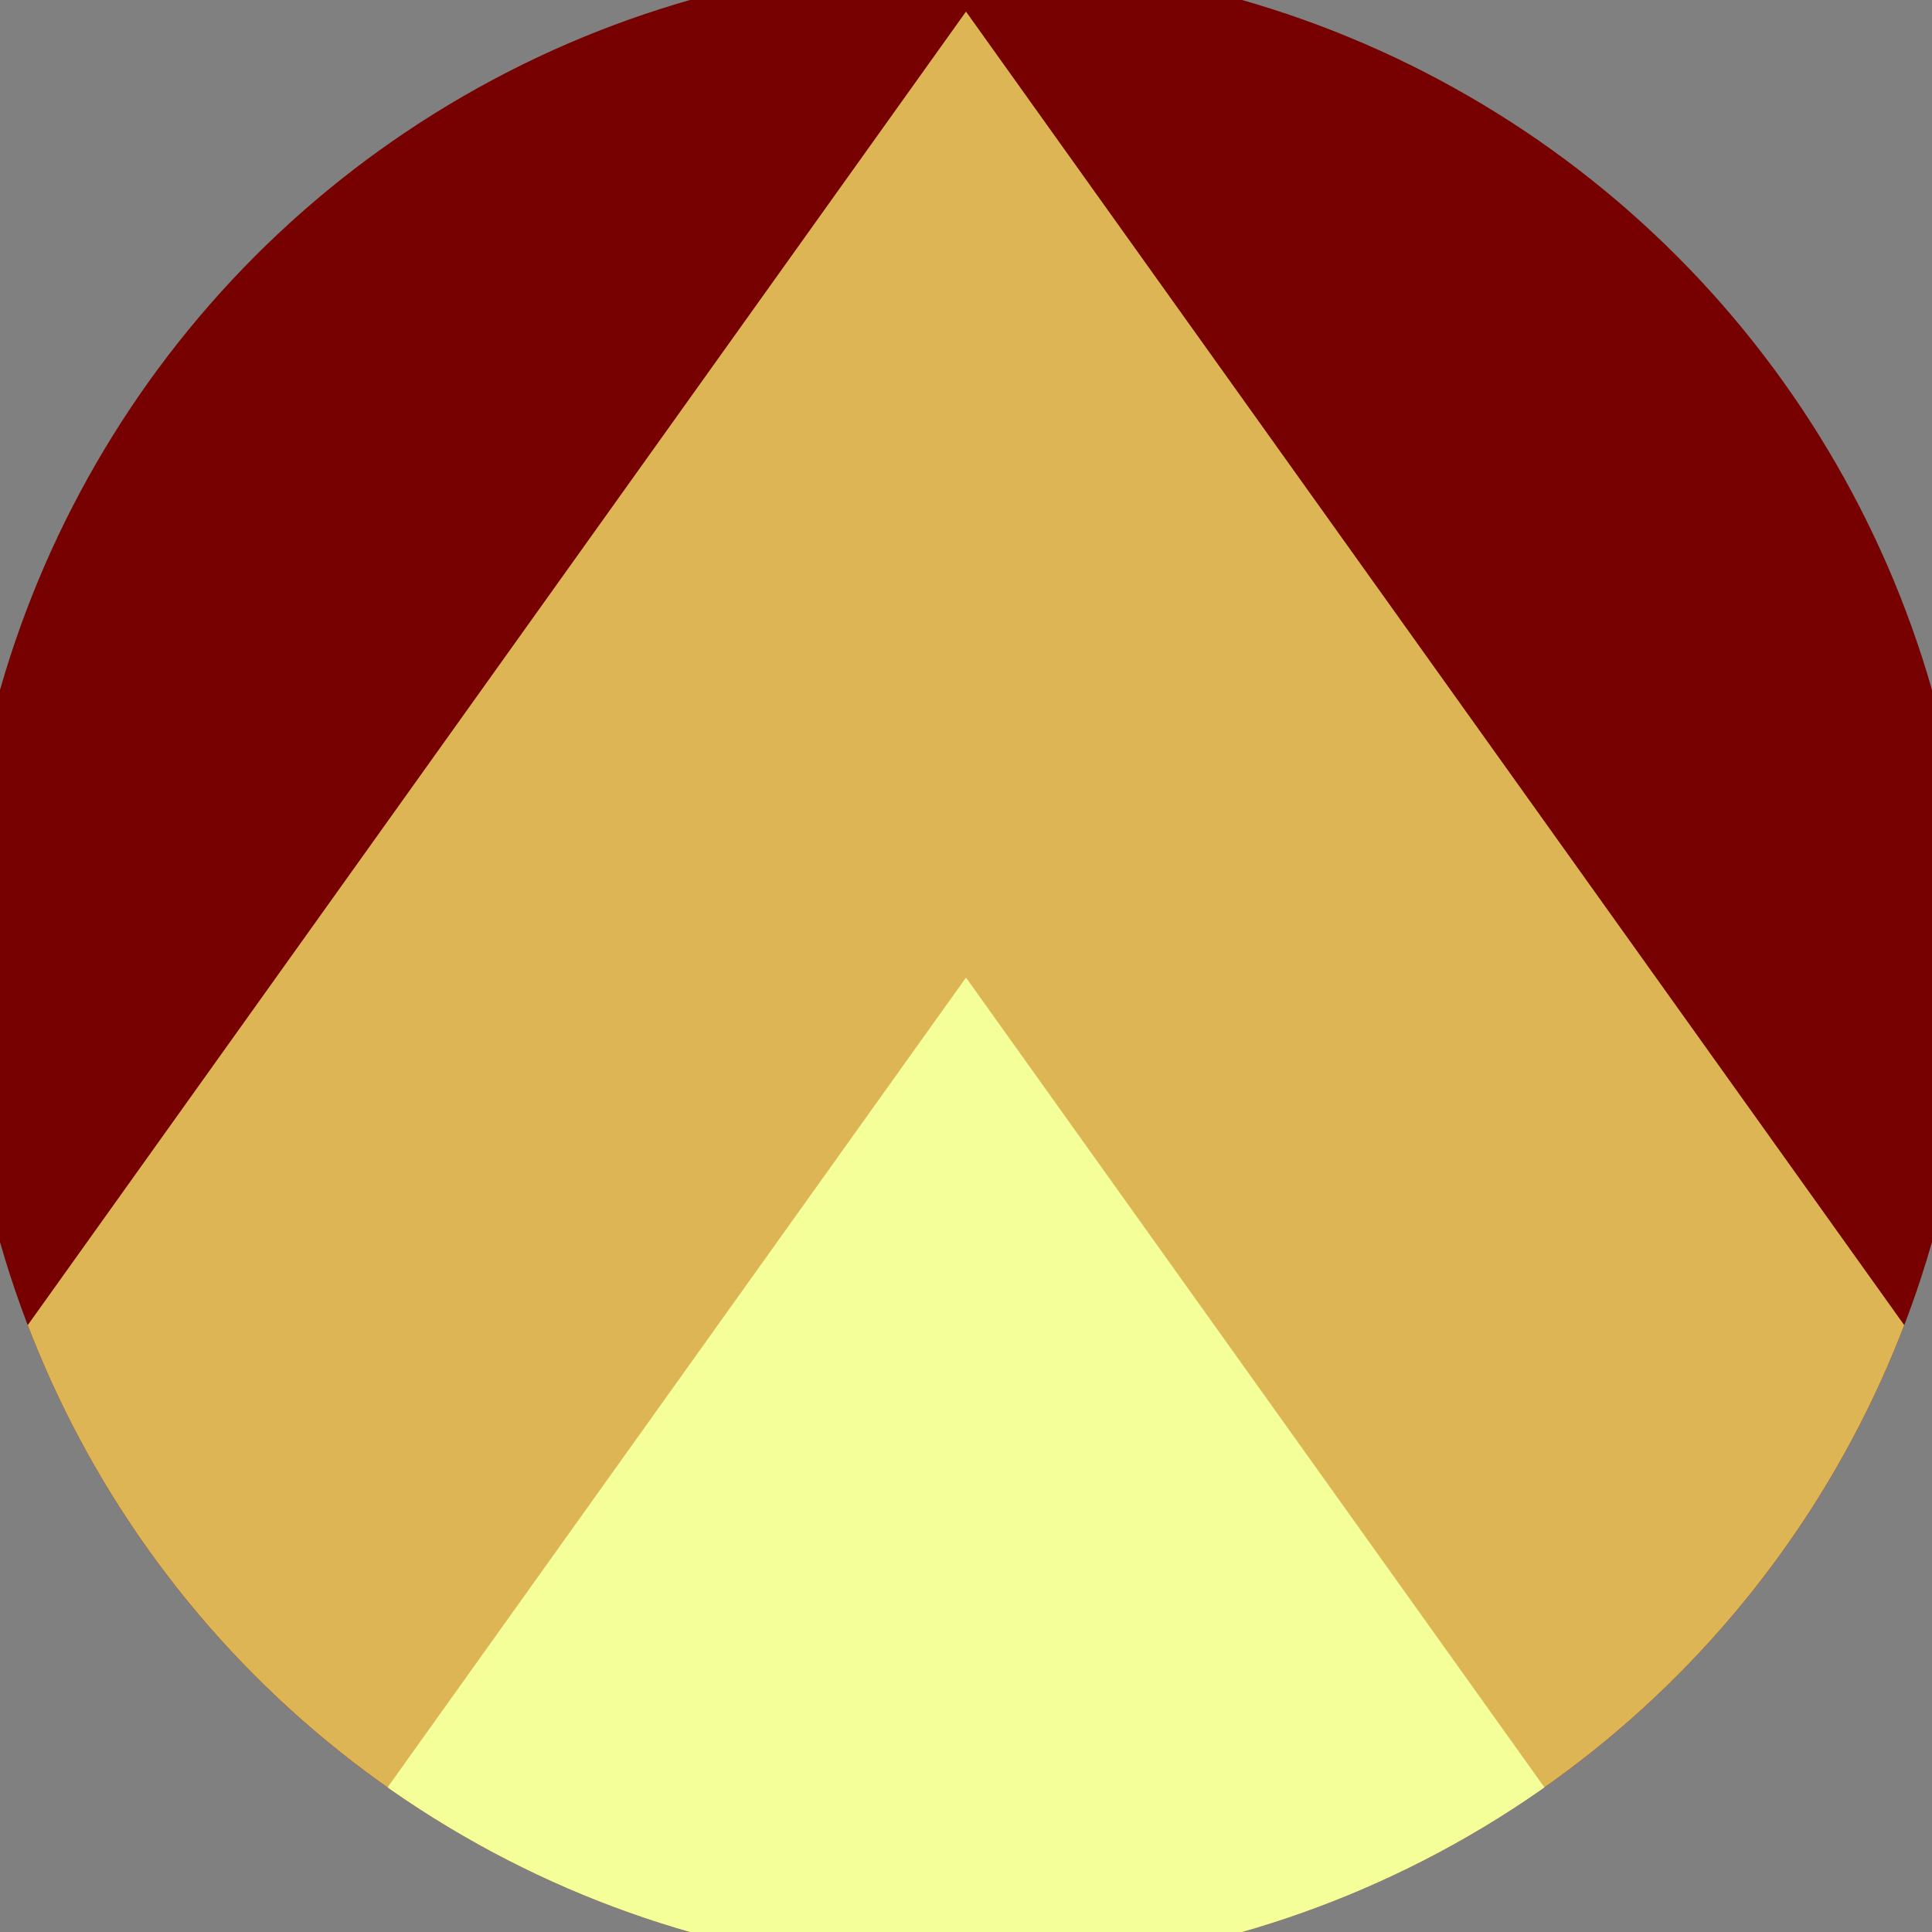
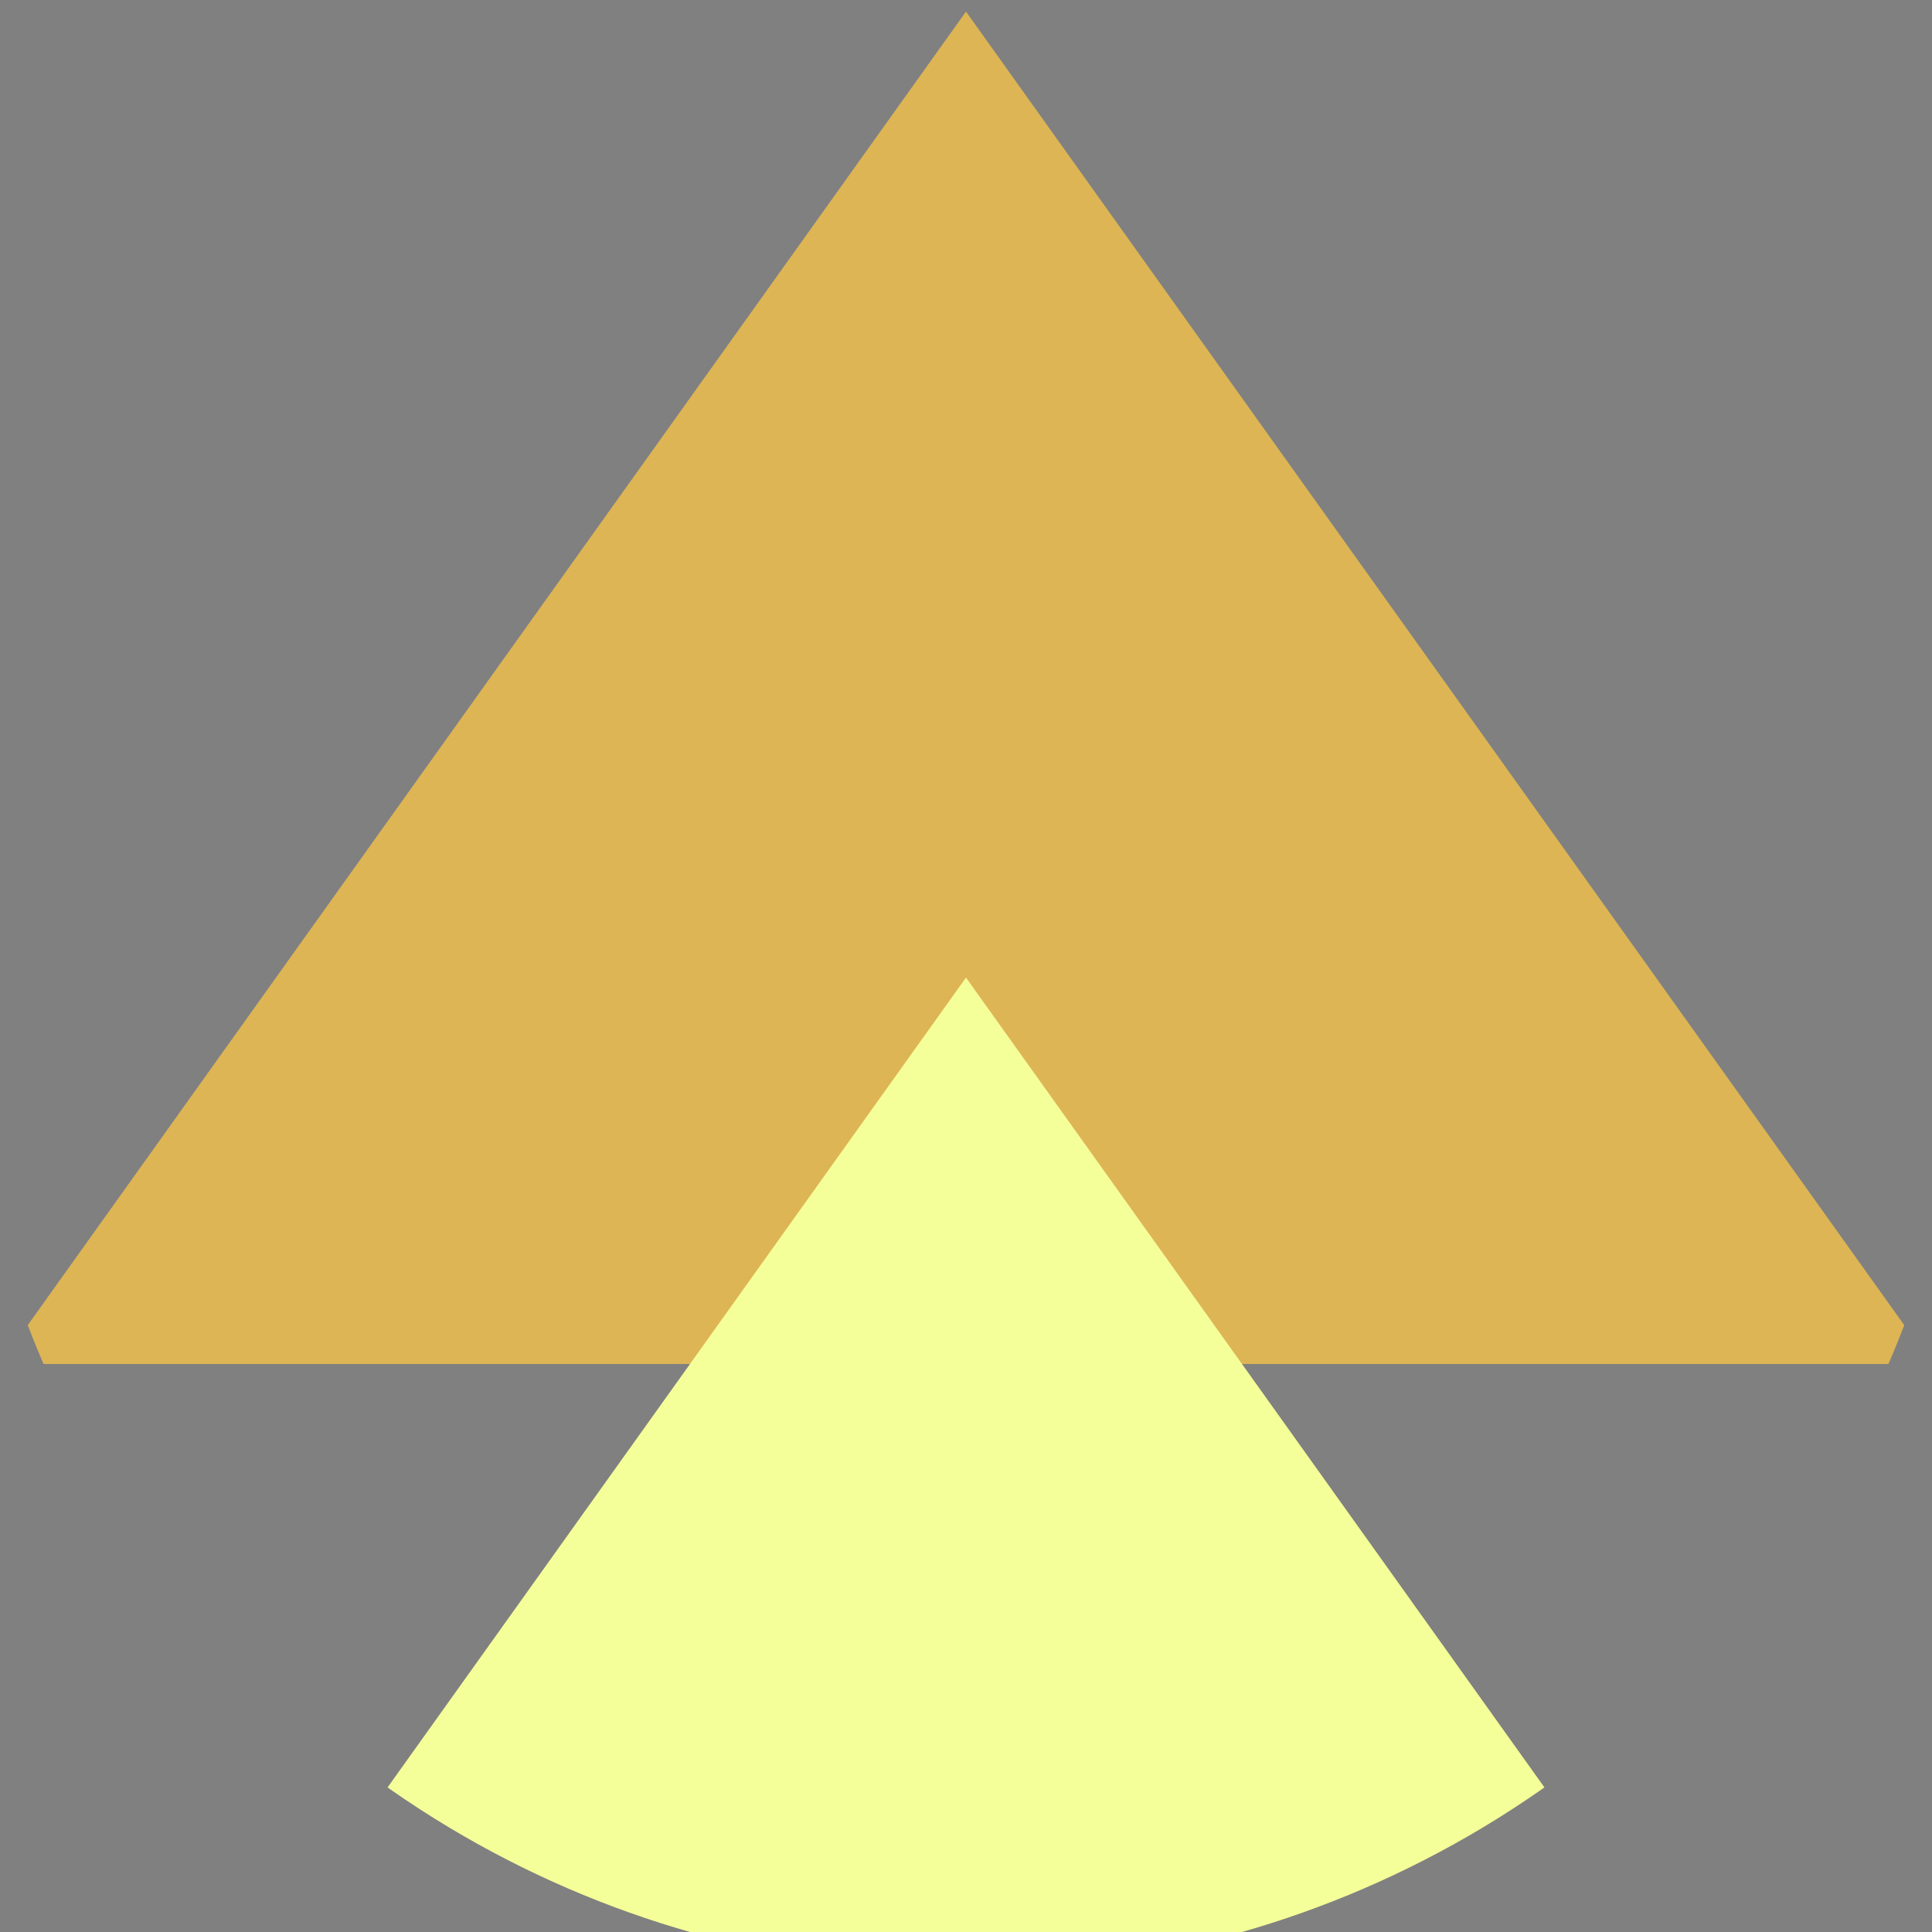
<svg xmlns="http://www.w3.org/2000/svg" width="128" height="128" viewBox="0 0 100 100" shape-rendering="geometricPrecision">
  <rect x="0" y="0" width="100" height="100" fill="#808080" stroke="none" />
  <defs>
    <clipPath id="clip">
      <circle cx="50" cy="50" r="52" />
    </clipPath>
  </defs>
  <g transform="rotate(0 50 50)">
-     <rect x="0" y="0" width="100" height="100" fill="#770000" clip-path="url(#clip)" />
-     <path d="M 50 0.6 L 100 70.6 V 101 H 0 V 70.6 Z" fill="#ddb555" clip-path="url(#clip)" />
+     <path d="M 50 0.6 L 100 70.6 H 0 V 70.6 Z" fill="#ddb555" clip-path="url(#clip)" />
    <path d="M 50 50.6 L 100 120.6 V 101 H 0 V 120.6 Z" fill="#f5ff99" clip-path="url(#clip)" />
  </g>
</svg>